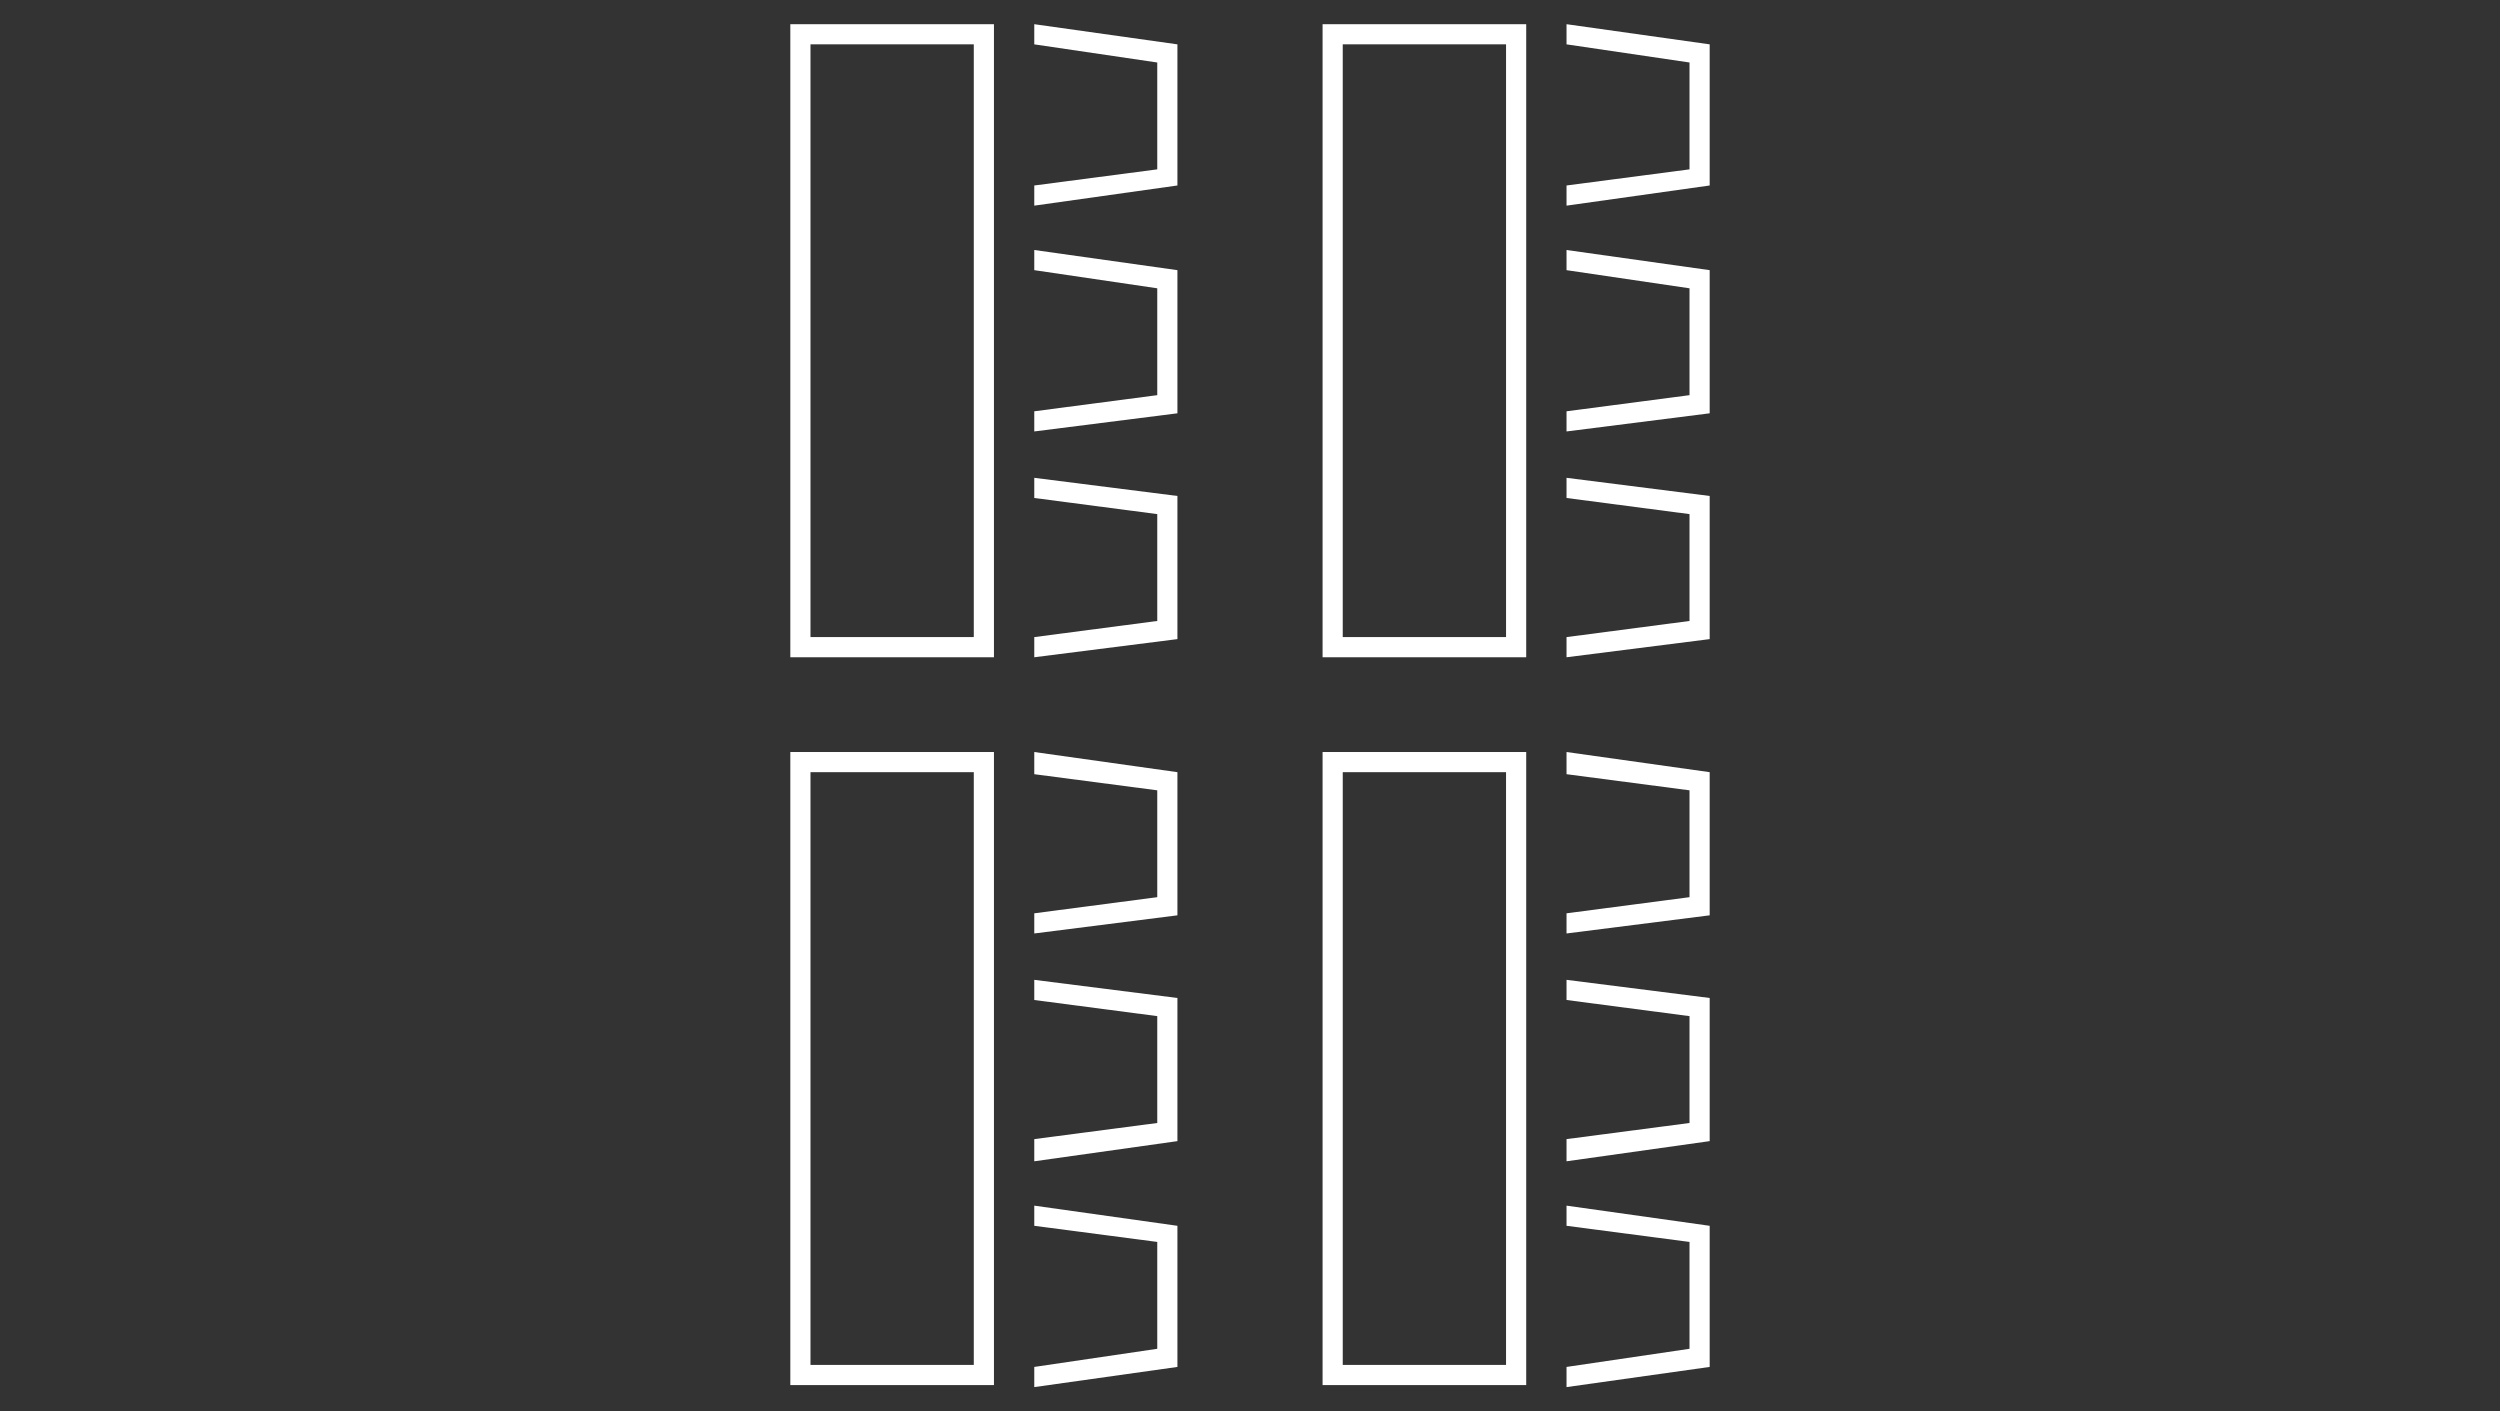
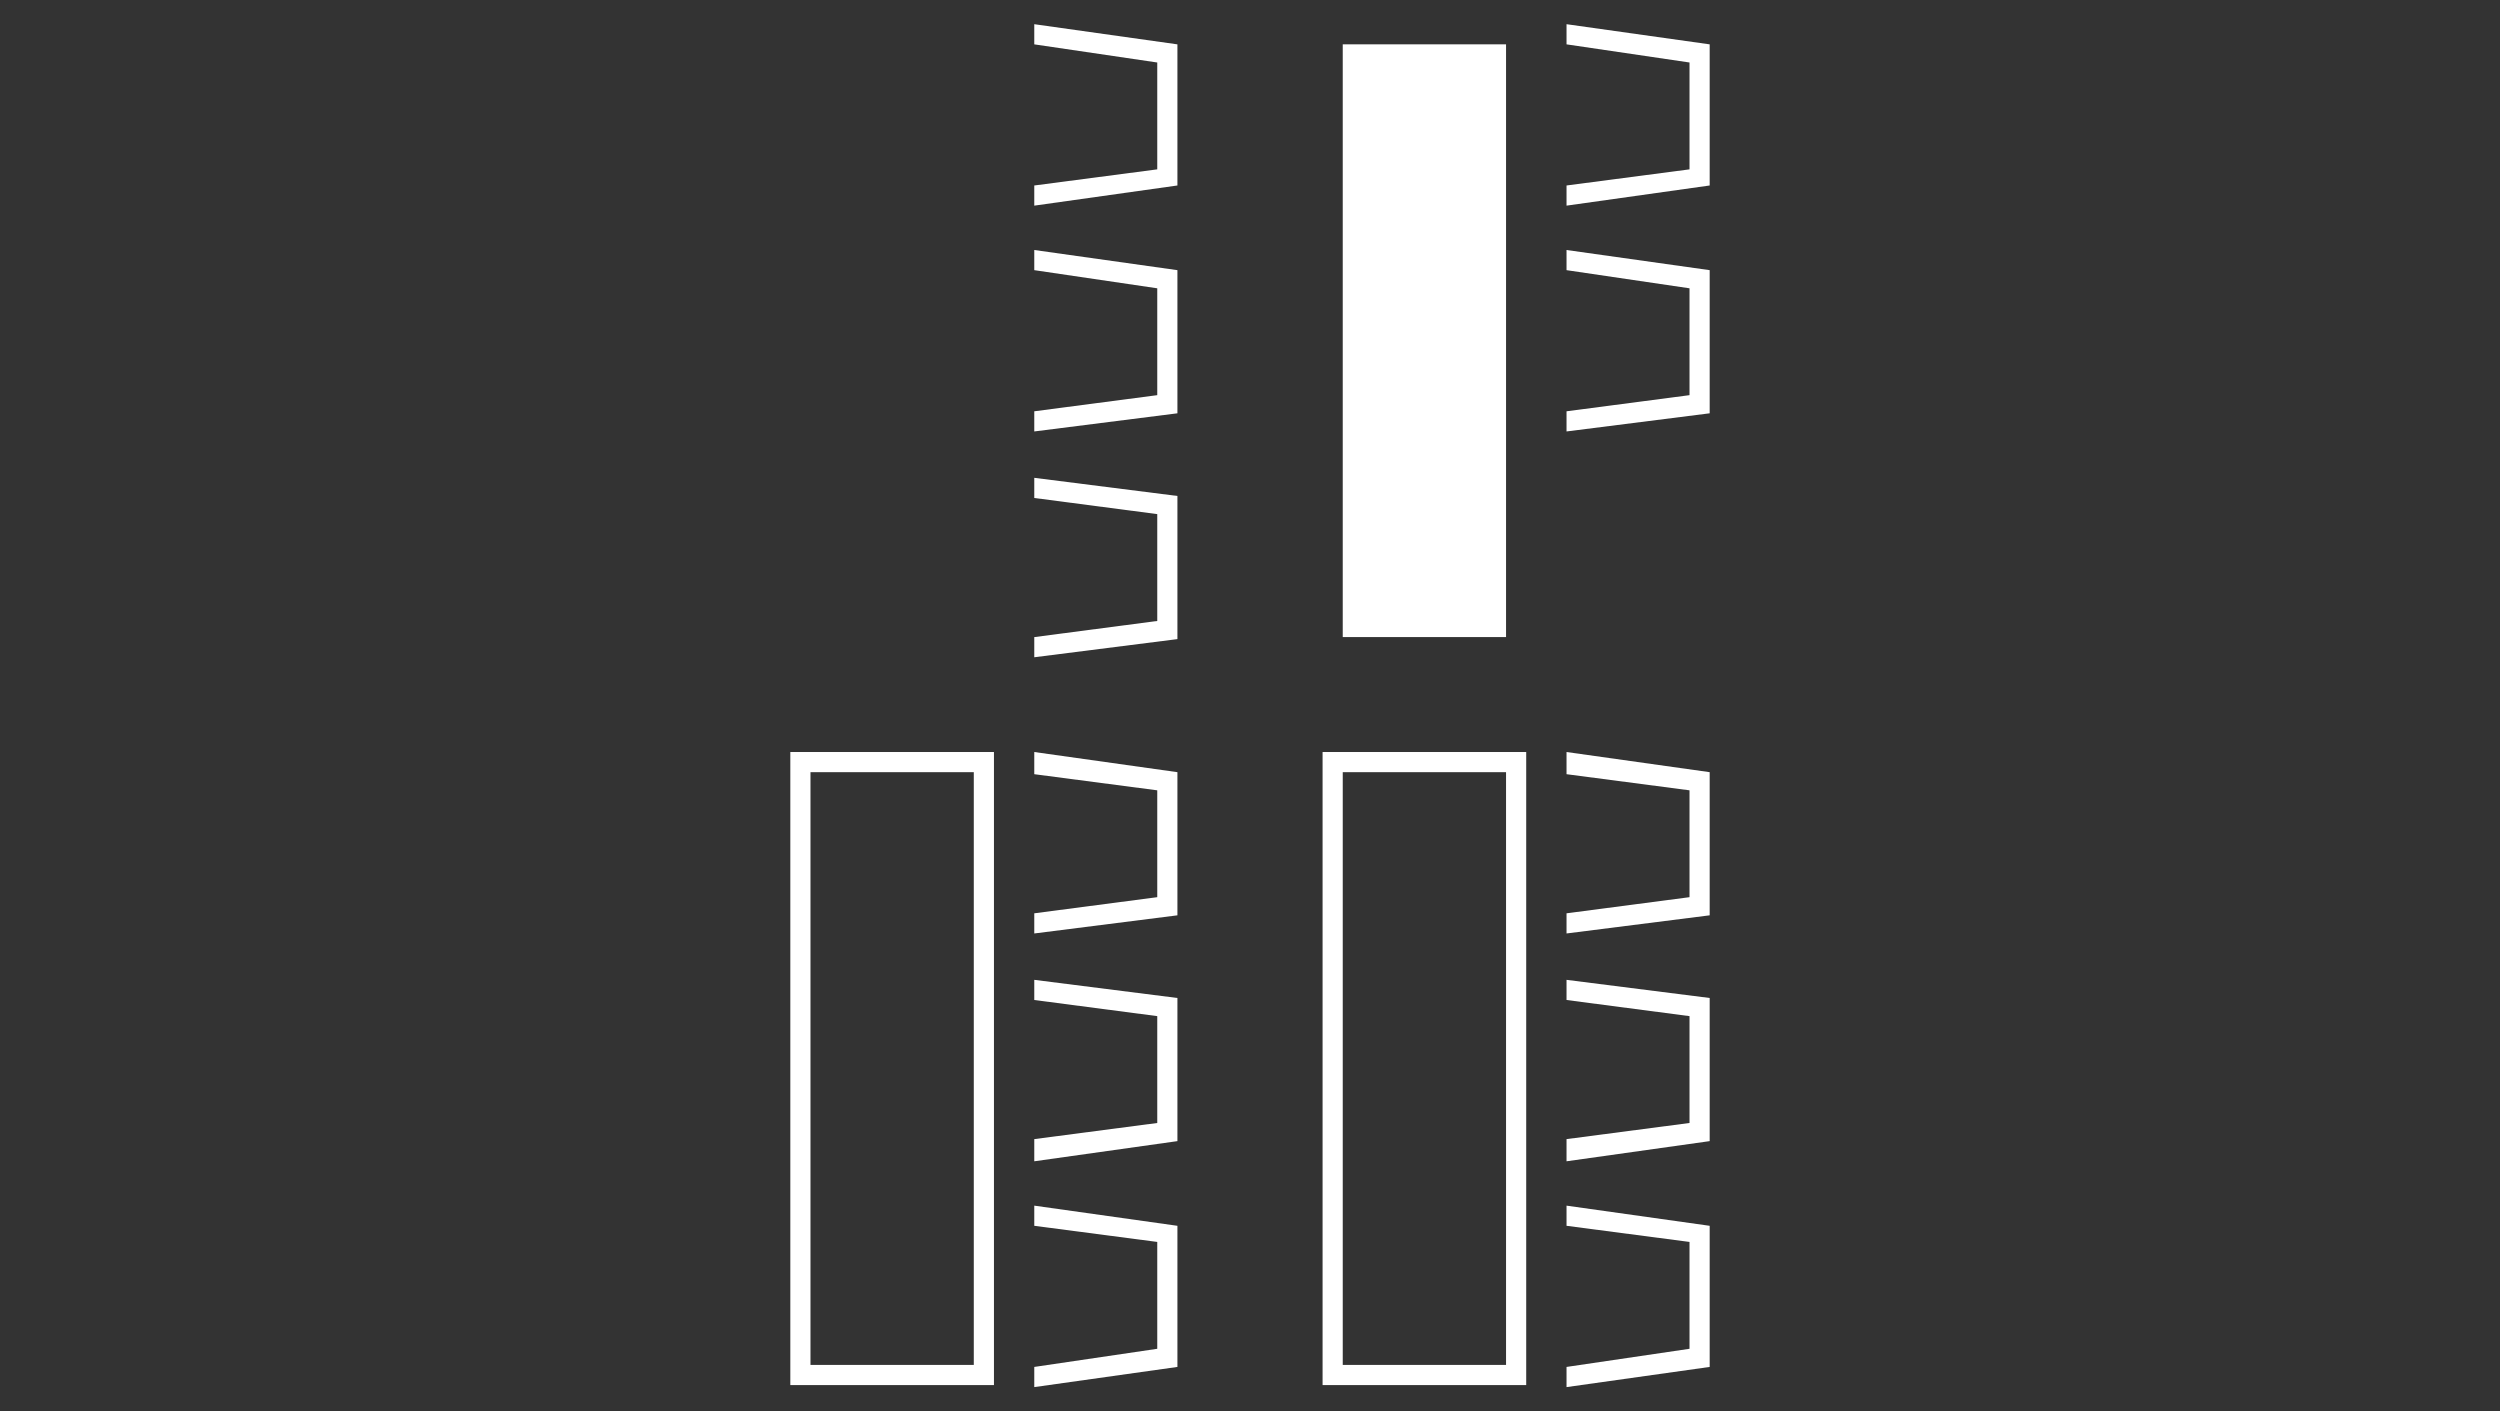
<svg xmlns="http://www.w3.org/2000/svg" version="1.1" id="レイヤー_1" x="0px" y="0px" viewBox="0 0 124 70" style="enable-background:new 0 0 124 70;" xml:space="preserve">
  <rect x="0" y="0" width="124" height="70" fill="#333333" stroke="none" />
  <style type="text/css">
	.st0{fill:#FFFFFF;}
</style>
  <g>
    <g>
      <path class="st0" d="M49.3,37.3v31.4H39.2V37.3H49.3z M48.3,67.8V38.3h-8.1v29.4H48.3z" />
    </g>
    <g>
-       <path class="st0" d="M49.3,1.2v31.4H39.2V1.2H49.3z M48.3,31.7V2.2h-8.1v29.4H48.3z" />
-     </g>
+       </g>
    <g>
-       <path class="st0" d="M75.7,1.2v31.4H65.6V1.2H75.7z M74.7,31.7V2.2h-8.1v29.4H74.7z" />
+       <path class="st0" d="M75.7,1.2v31.4H65.6H75.7z M74.7,31.7V2.2h-8.1v29.4H74.7z" />
    </g>
    <g>
      <path class="st0" d="M75.7,37.3v31.4H65.6V37.3H75.7z M74.7,67.8V38.3h-8.1v29.4H74.7z" />
    </g>
    <g>
      <polygon class="st0" points="57.4,39.2 57.4,44.5 51.3,45.3 51.3,46.3 58.4,45.4 58.4,38.3 51.3,37.3 51.3,38.4   " />
      <polygon class="st0" points="57.4,50.4 57.4,55.7 51.3,56.5 51.3,57.6 58.4,56.6 58.4,49.5 51.3,48.6 51.3,49.6   " />
      <polygon class="st0" points="57.4,61.6 57.4,66.9 51.3,67.8 51.3,68.8 58.4,67.8 58.4,60.8 51.3,59.8 51.3,60.8   " />
      <polygon class="st0" points="57.4,3.1 57.4,8.4 51.3,9.2 51.3,10.2 58.4,9.2 58.4,2.2 51.3,1.2 51.3,2.2   " />
      <polygon class="st0" points="57.4,14.3 57.4,19.6 51.3,20.4 51.3,21.4 58.4,20.5 58.4,13.4 51.3,12.4 51.3,13.4   " />
      <polygon class="st0" points="57.4,25.5 57.4,30.8 51.3,31.6 51.3,32.6 58.4,31.7 58.4,24.6 51.3,23.7 51.3,24.7   " />
      <polygon class="st0" points="83.8,3.1 83.8,8.4 77.7,9.2 77.7,10.2 84.8,9.2 84.8,2.2 77.7,1.2 77.7,2.2   " />
      <polygon class="st0" points="83.8,14.3 83.8,19.6 77.7,20.4 77.7,21.4 84.8,20.5 84.8,13.4 77.7,12.4 77.7,13.4   " />
-       <polygon class="st0" points="83.8,25.5 83.8,30.8 77.7,31.6 77.7,32.6 84.8,31.7 84.8,24.6 77.7,23.7 77.7,24.7   " />
      <polygon class="st0" points="83.8,39.2 83.8,44.5 77.7,45.3 77.7,46.3 84.8,45.4 84.8,38.3 77.7,37.3 77.7,38.4   " />
      <polygon class="st0" points="83.8,50.4 83.8,55.7 77.7,56.5 77.7,57.6 84.8,56.6 84.8,49.5 77.7,48.6 77.7,49.6   " />
      <polygon class="st0" points="83.8,61.6 83.8,66.9 77.7,67.8 77.7,68.8 84.8,67.8 84.8,60.8 77.7,59.8 77.7,60.8   " />
    </g>
  </g>
</svg>